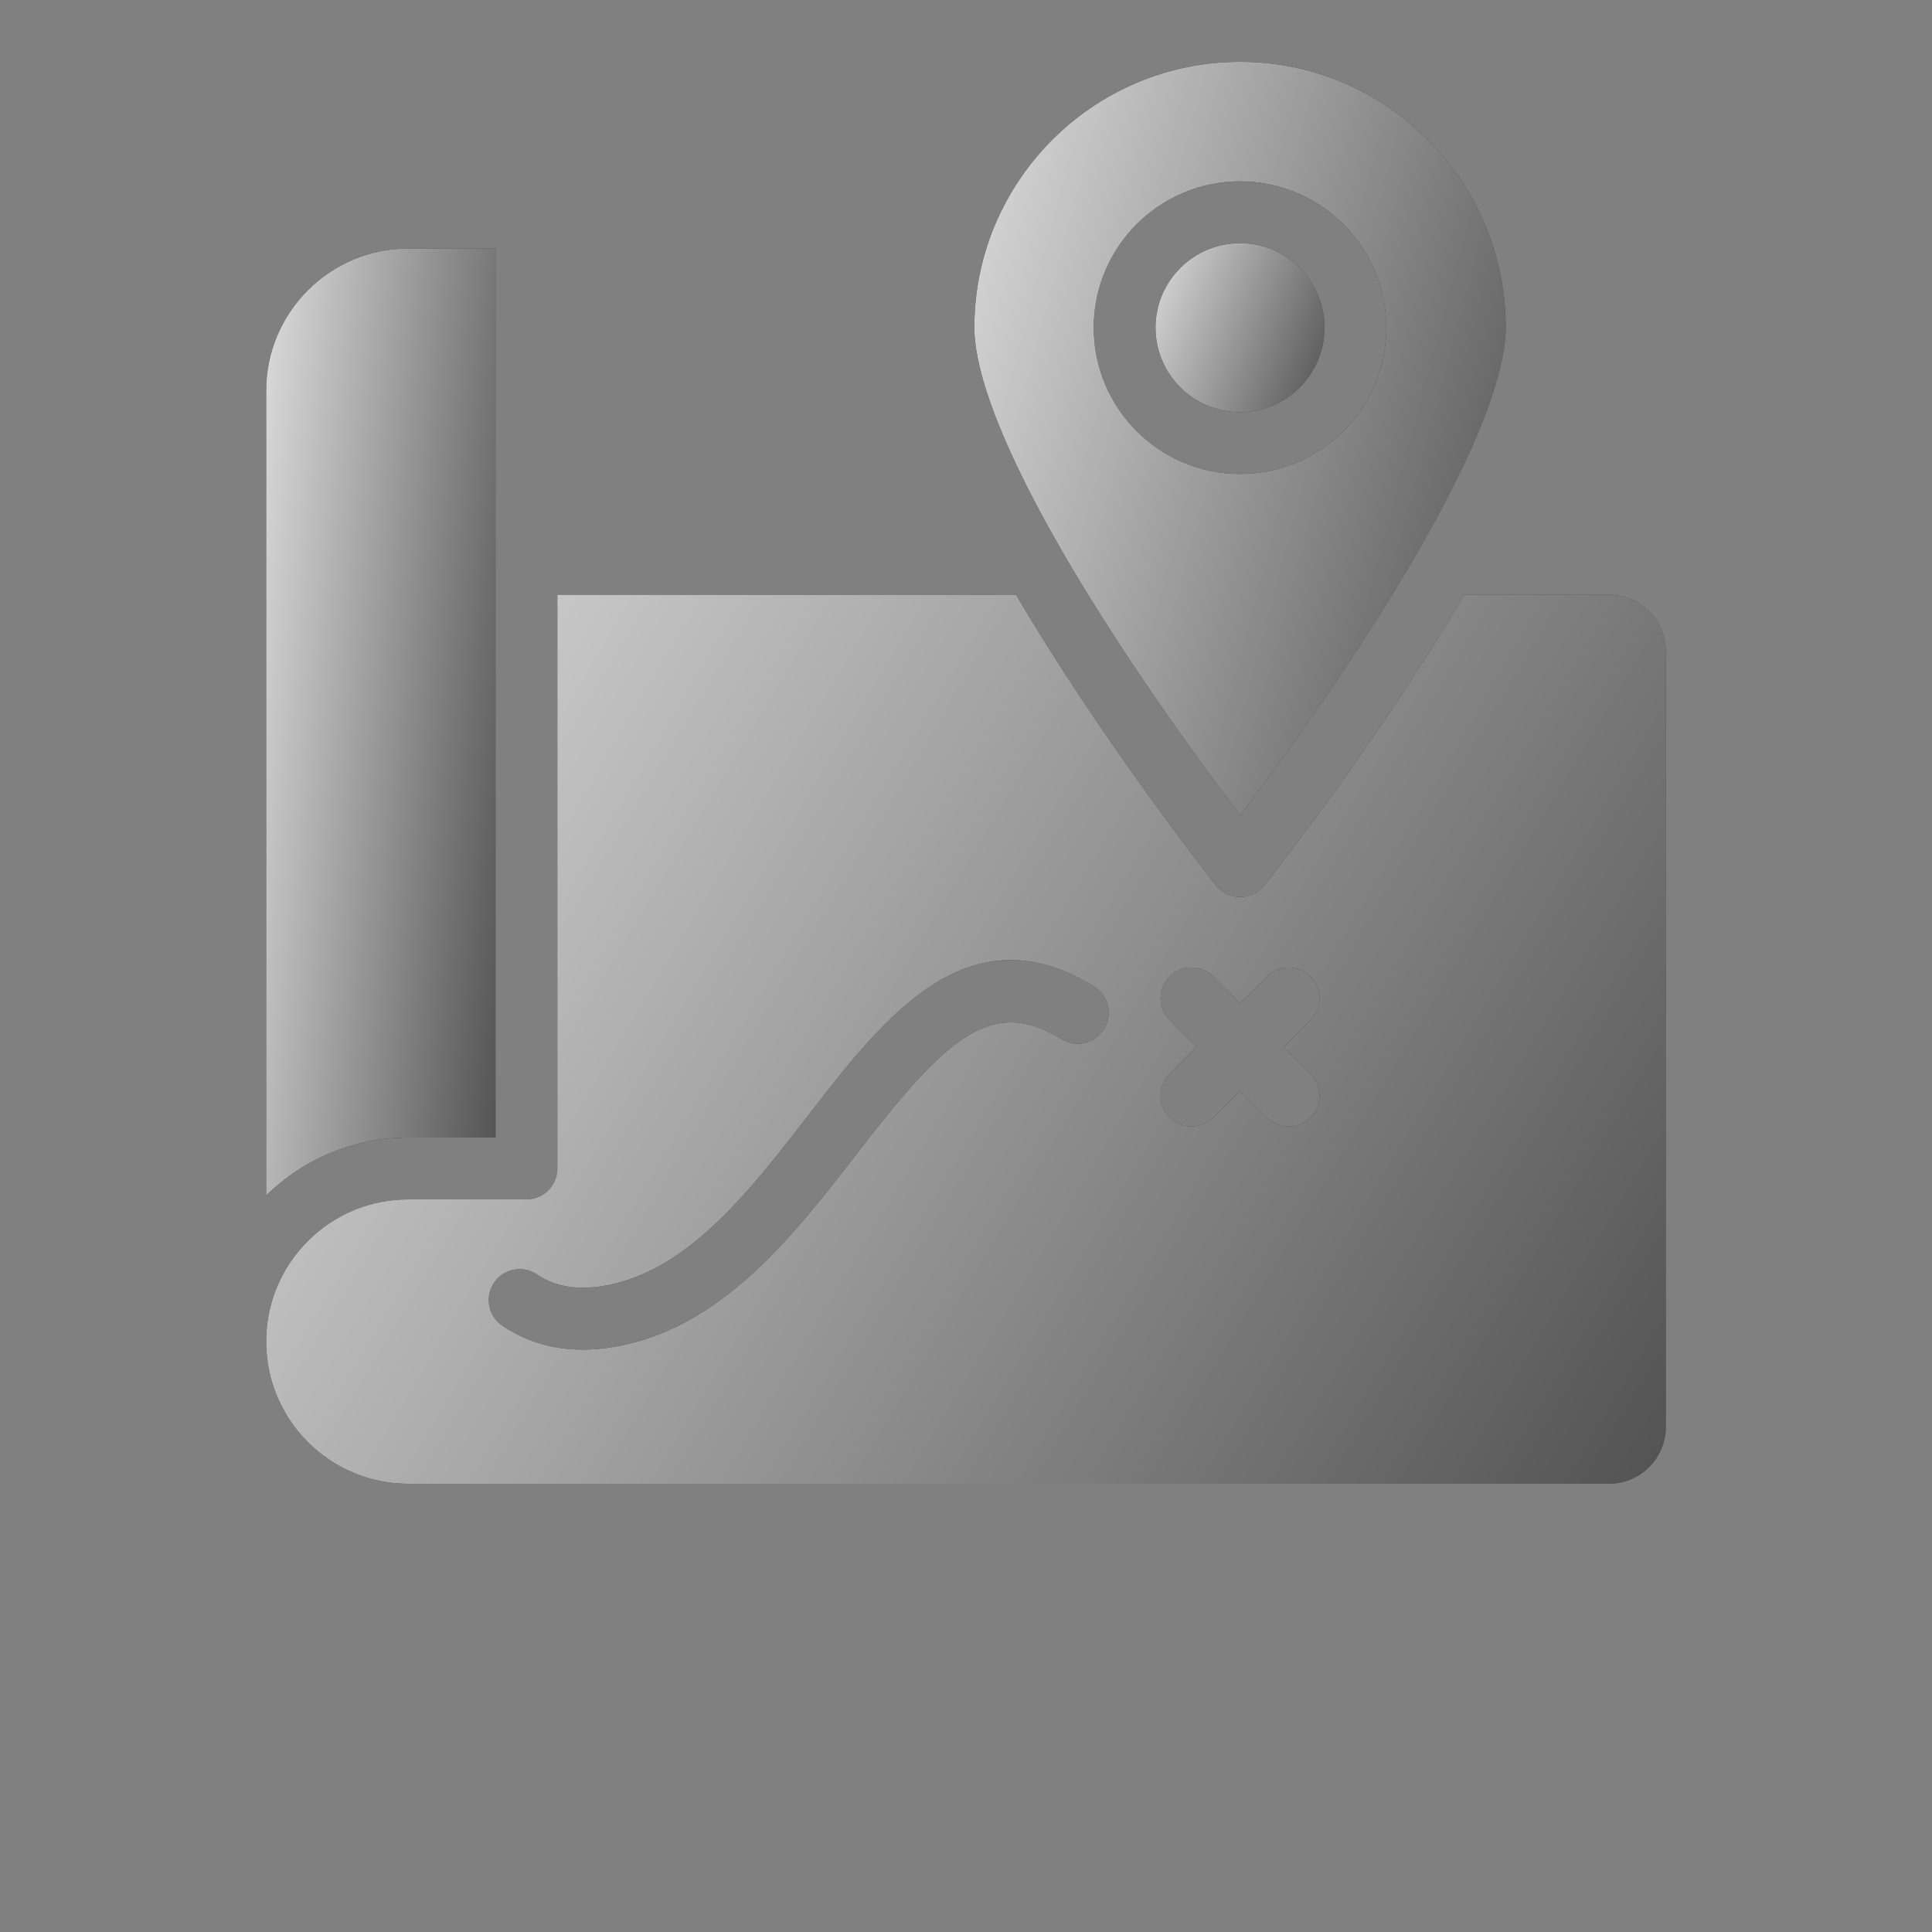
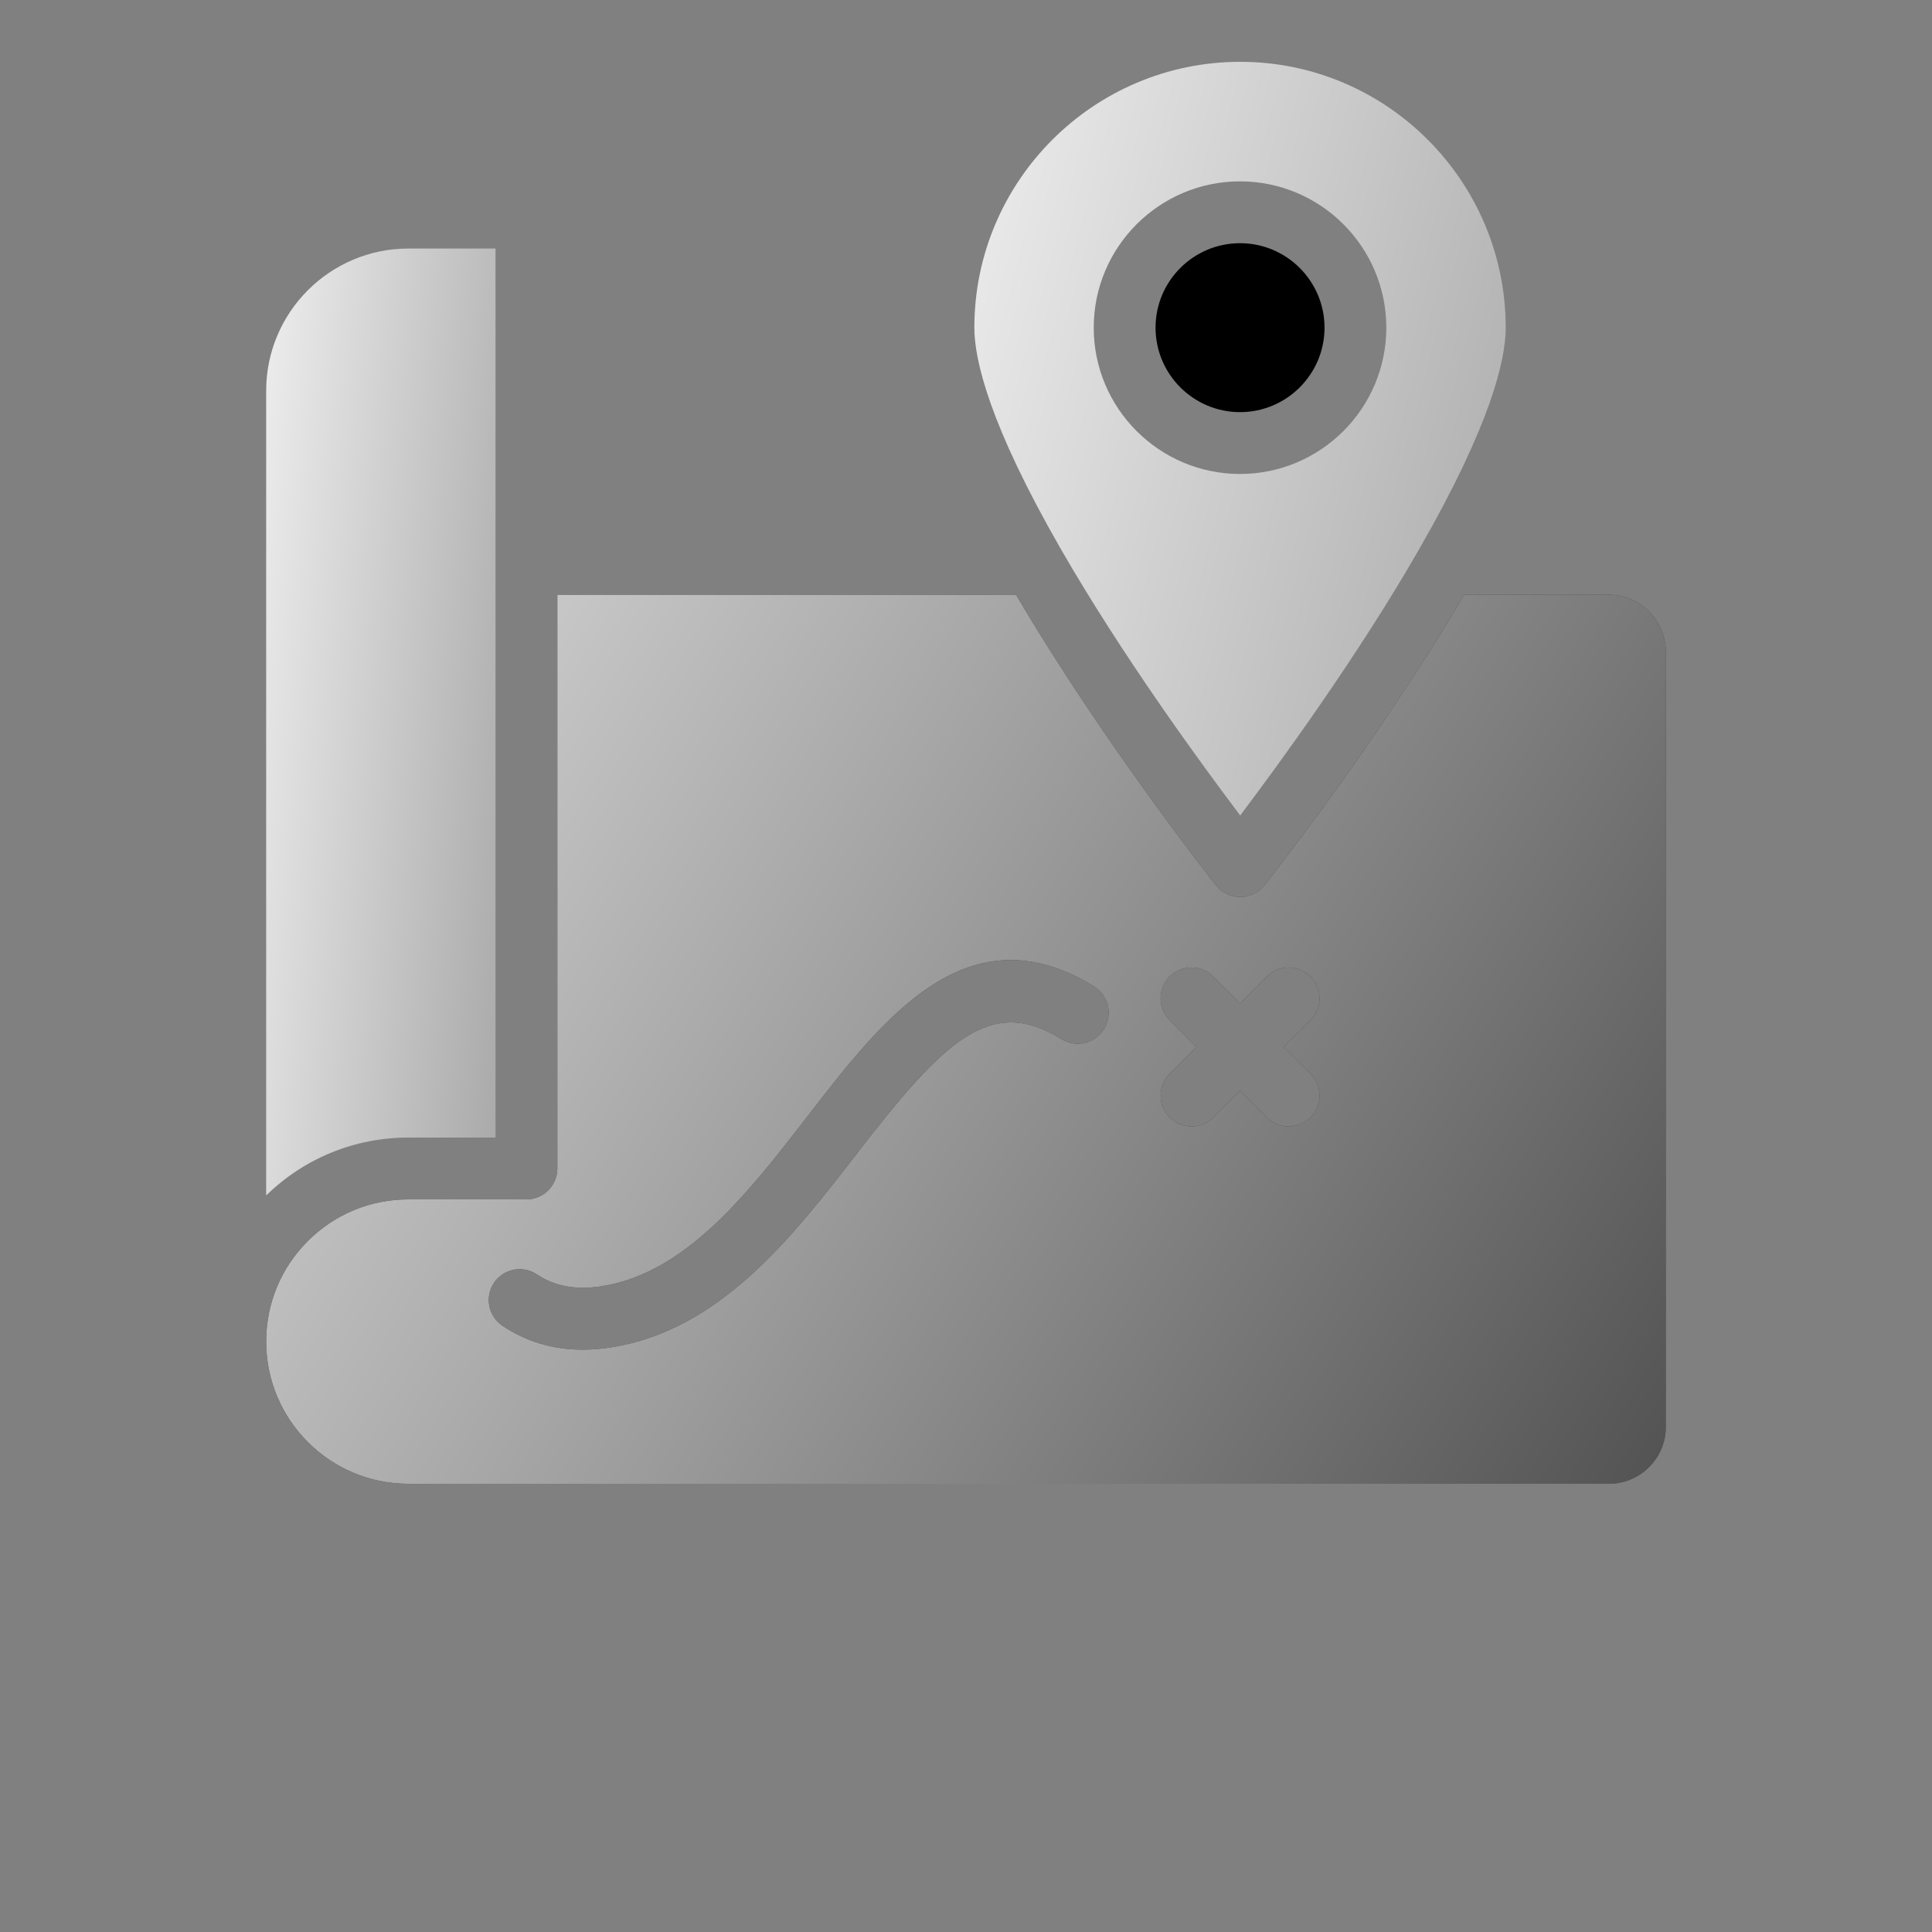
<svg xmlns="http://www.w3.org/2000/svg" width="56" height="56" viewBox="0 0 56 56" fill="none">
  <rect x="0" y="0" width="56" height="56" fill="#808080" stroke="none" />
-   <path d="M7.715 34.651C8.823 33.57 10.283 32.973 11.836 32.973H14.363L14.363 7.204H11.836C9.564 7.204 7.715 9.053 7.715 11.326L7.715 34.651Z" fill="black" />
  <path d="M7.715 34.651C8.823 33.57 10.283 32.973 11.836 32.973H14.363L14.363 7.204H11.836C9.564 7.204 7.715 9.053 7.715 11.326L7.715 34.651Z" fill="url(#paint0_linear_93_361)" />
-   <path d="M30.739 15.897C32.532 19.015 34.815 22.137 35.948 23.636C37.079 22.137 39.361 19.013 41.147 15.898C43.212 12.3 43.644 10.432 43.644 9.498C43.644 5.249 40.191 1.792 35.948 1.792C31.699 1.792 28.242 5.249 28.242 9.498C28.242 10.433 28.675 12.301 30.739 15.897V15.897ZM35.943 5.257C38.281 5.257 40.183 7.16 40.183 9.497C40.183 11.835 38.281 13.738 35.943 13.738C33.604 13.738 31.702 11.836 31.702 9.497C31.702 7.159 33.604 5.257 35.943 5.257Z" fill="black" />
  <path d="M30.739 15.897C32.532 19.015 34.815 22.137 35.948 23.636C37.079 22.137 39.361 19.013 41.147 15.898C43.212 12.3 43.644 10.432 43.644 9.498C43.644 5.249 40.191 1.792 35.948 1.792C31.699 1.792 28.242 5.249 28.242 9.498C28.242 10.433 28.675 12.301 30.739 15.897V15.897ZM35.943 5.257C38.281 5.257 40.183 7.16 40.183 9.497C40.183 11.835 38.281 13.738 35.943 13.738C33.604 13.738 31.702 11.836 31.702 9.497C31.702 7.159 33.604 5.257 35.943 5.257Z" fill="url(#paint1_linear_93_361)" />
  <path d="M46.637 17.239H42.437C39.942 21.491 36.787 25.488 36.65 25.662C36.48 25.876 36.221 26.001 35.947 26.001C35.674 26.001 35.415 25.876 35.245 25.662C35.108 25.488 31.953 21.491 29.45 17.239H16.155V33.869C16.155 34.364 15.754 34.765 15.259 34.765H11.836C10.735 34.765 9.701 35.194 8.923 35.972C8.144 36.75 7.715 37.785 7.715 38.886C7.715 41.158 9.563 43.008 11.836 43.008H16.057L46.637 43.008C47.546 43.008 48.285 42.269 48.285 41.359L48.285 18.896C48.285 17.983 47.545 17.239 46.637 17.239L46.637 17.239ZM32.002 29.826C31.742 30.249 31.191 30.379 30.769 30.118C28.705 28.843 27.381 30.145 24.85 33.42C22.984 35.833 20.87 38.569 17.703 39.055C17.424 39.098 17.155 39.12 16.892 39.12C16.027 39.12 15.245 38.887 14.562 38.426C14.151 38.148 14.044 37.592 14.32 37.181C14.597 36.772 15.153 36.664 15.564 36.94C16.076 37.285 16.685 37.396 17.43 37.284C19.889 36.905 21.69 34.577 23.432 32.324C25.601 29.519 28.056 26.335 31.71 28.593C32.131 28.854 32.261 29.405 32.002 29.826L32.002 29.826ZM37.984 31.12C38.334 31.471 38.334 32.037 37.984 32.387C37.809 32.562 37.58 32.65 37.351 32.65C37.121 32.65 36.892 32.562 36.717 32.387L35.944 31.613L35.17 32.387C34.995 32.562 34.766 32.65 34.536 32.65C34.307 32.65 34.078 32.562 33.903 32.387C33.553 32.037 33.553 31.471 33.903 31.12L34.677 30.346L33.903 29.572C33.553 29.222 33.553 28.656 33.903 28.305C34.253 27.955 34.82 27.955 35.17 28.305L35.944 29.079L36.717 28.305C37.067 27.955 37.634 27.955 37.984 28.305C38.334 28.656 38.334 29.222 37.984 29.572L37.21 30.346L37.984 31.12Z" fill="black" />
  <path d="M46.637 17.239H42.437C39.942 21.491 36.787 25.488 36.65 25.662C36.48 25.876 36.221 26.001 35.947 26.001C35.674 26.001 35.415 25.876 35.245 25.662C35.108 25.488 31.953 21.491 29.45 17.239H16.155V33.869C16.155 34.364 15.754 34.765 15.259 34.765H11.836C10.735 34.765 9.701 35.194 8.923 35.972C8.144 36.75 7.715 37.785 7.715 38.886C7.715 41.158 9.563 43.008 11.836 43.008H16.057L46.637 43.008C47.546 43.008 48.285 42.269 48.285 41.359L48.285 18.896C48.285 17.983 47.545 17.239 46.637 17.239L46.637 17.239ZM32.002 29.826C31.742 30.249 31.191 30.379 30.769 30.118C28.705 28.843 27.381 30.145 24.85 33.42C22.984 35.833 20.87 38.569 17.703 39.055C17.424 39.098 17.155 39.12 16.892 39.12C16.027 39.12 15.245 38.887 14.562 38.426C14.151 38.148 14.044 37.592 14.32 37.181C14.597 36.772 15.153 36.664 15.564 36.94C16.076 37.285 16.685 37.396 17.43 37.284C19.889 36.905 21.69 34.577 23.432 32.324C25.601 29.519 28.056 26.335 31.71 28.593C32.131 28.854 32.261 29.405 32.002 29.826L32.002 29.826ZM37.984 31.12C38.334 31.471 38.334 32.037 37.984 32.387C37.809 32.562 37.58 32.65 37.351 32.65C37.121 32.65 36.892 32.562 36.717 32.387L35.944 31.613L35.17 32.387C34.995 32.562 34.766 32.65 34.536 32.65C34.307 32.65 34.078 32.562 33.903 32.387C33.553 32.037 33.553 31.471 33.903 31.12L34.677 30.346L33.903 29.572C33.553 29.222 33.553 28.656 33.903 28.305C34.253 27.955 34.82 27.955 35.17 28.305L35.944 29.079L36.717 28.305C37.067 27.955 37.634 27.955 37.984 28.305C38.334 28.656 38.334 29.222 37.984 29.572L37.21 30.346L37.984 31.12Z" fill="url(#paint2_linear_93_361)" />
  <path d="M35.943 11.946C37.293 11.946 38.392 10.848 38.392 9.498C38.392 8.147 37.292 7.049 35.943 7.049C34.593 7.049 33.494 8.147 33.494 9.498C33.494 10.848 34.593 11.946 35.943 11.946Z" fill="black" />
-   <path d="M35.943 11.946C37.293 11.946 38.392 10.848 38.392 9.498C38.392 8.147 37.292 7.049 35.943 7.049C34.593 7.049 33.494 8.147 33.494 9.498C33.494 10.848 34.593 11.946 35.943 11.946Z" fill="url(#paint3_linear_93_361)" />
  <defs>
    <linearGradient id="paint0_linear_93_361" x1="5.611" y1="4.42" x2="22.496" y2="5.972" gradientUnits="userSpaceOnUse">
      <stop stop-color="white" />
      <stop offset="1" stop-color="white" stop-opacity="0" />
    </linearGradient>
    <linearGradient id="paint1_linear_93_361" x1="23.368" y1="-0.424" x2="60.18" y2="9.427" gradientUnits="userSpaceOnUse">
      <stop stop-color="white" />
      <stop offset="1" stop-color="white" stop-opacity="0" />
    </linearGradient>
    <linearGradient id="paint2_linear_93_361" x1="-5.124" y1="14.624" x2="71.45" y2="60.376" gradientUnits="userSpaceOnUse">
      <stop stop-color="white" />
      <stop offset="1" stop-color="white" stop-opacity="0" />
    </linearGradient>
    <linearGradient id="paint3_linear_93_361" x1="31.944" y1="6.552" x2="42.908" y2="10.713" gradientUnits="userSpaceOnUse">
      <stop stop-color="white" />
      <stop offset="1" stop-color="white" stop-opacity="0" />
    </linearGradient>
  </defs>
</svg>